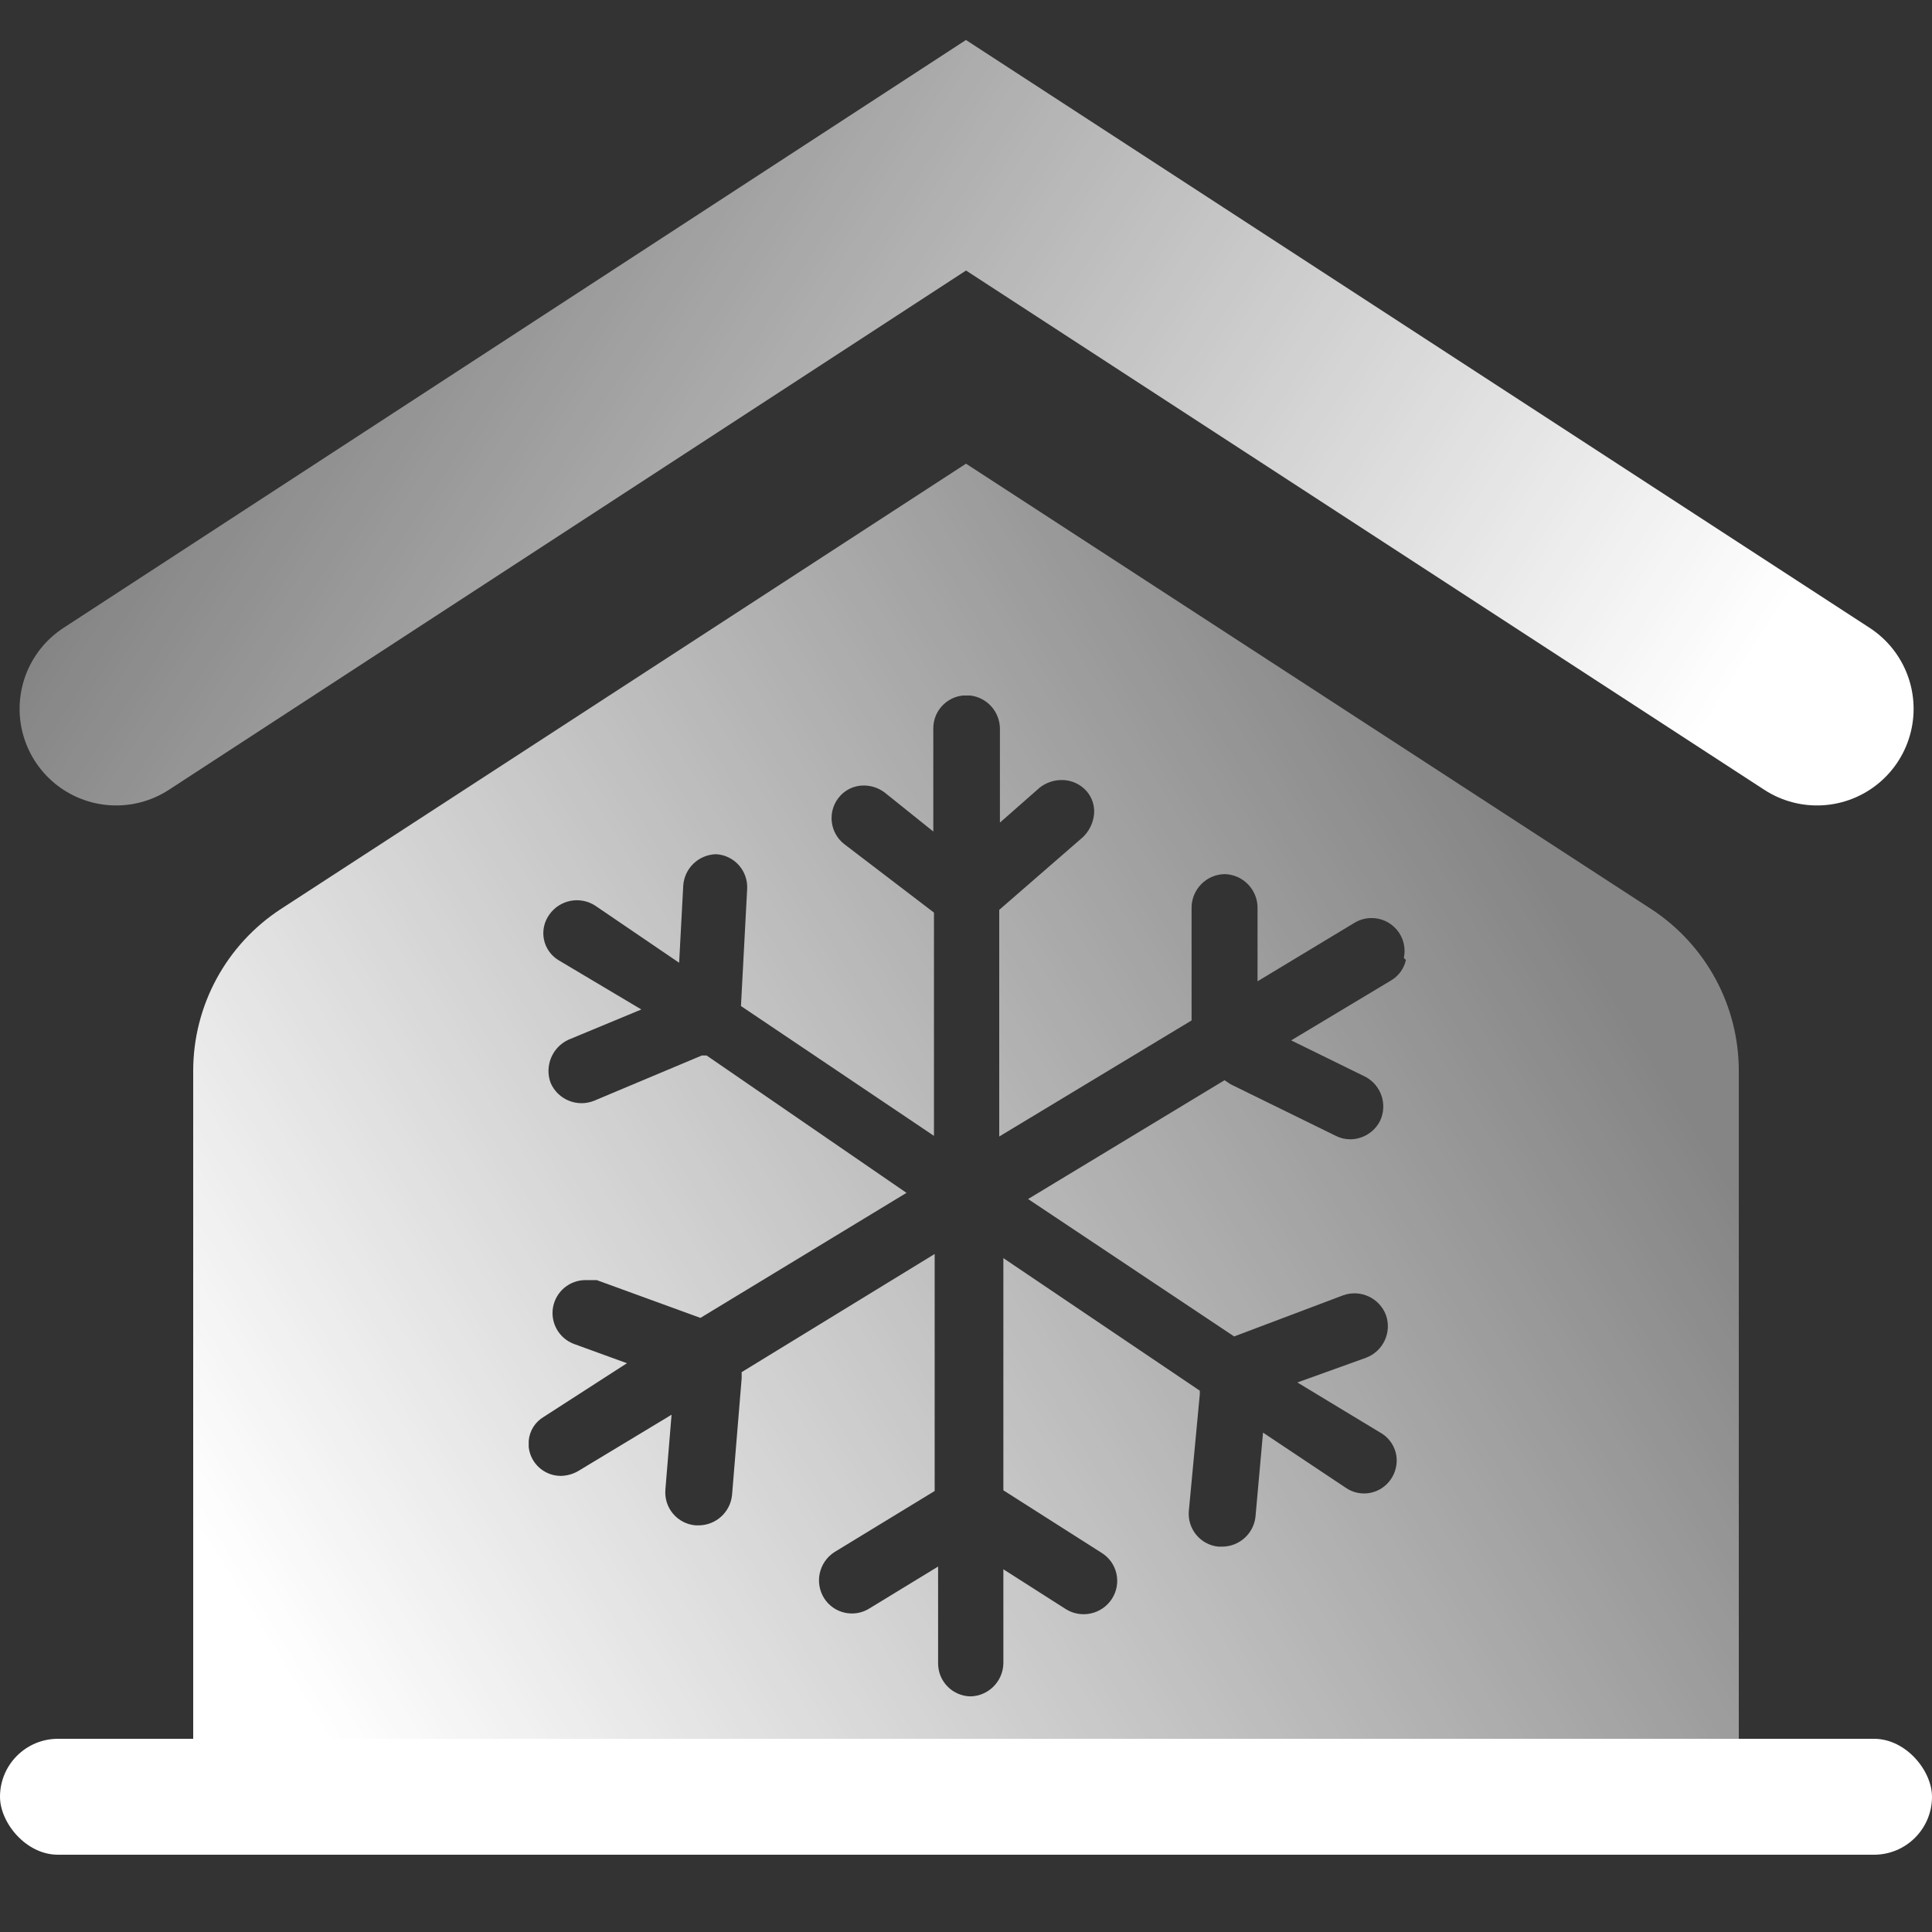
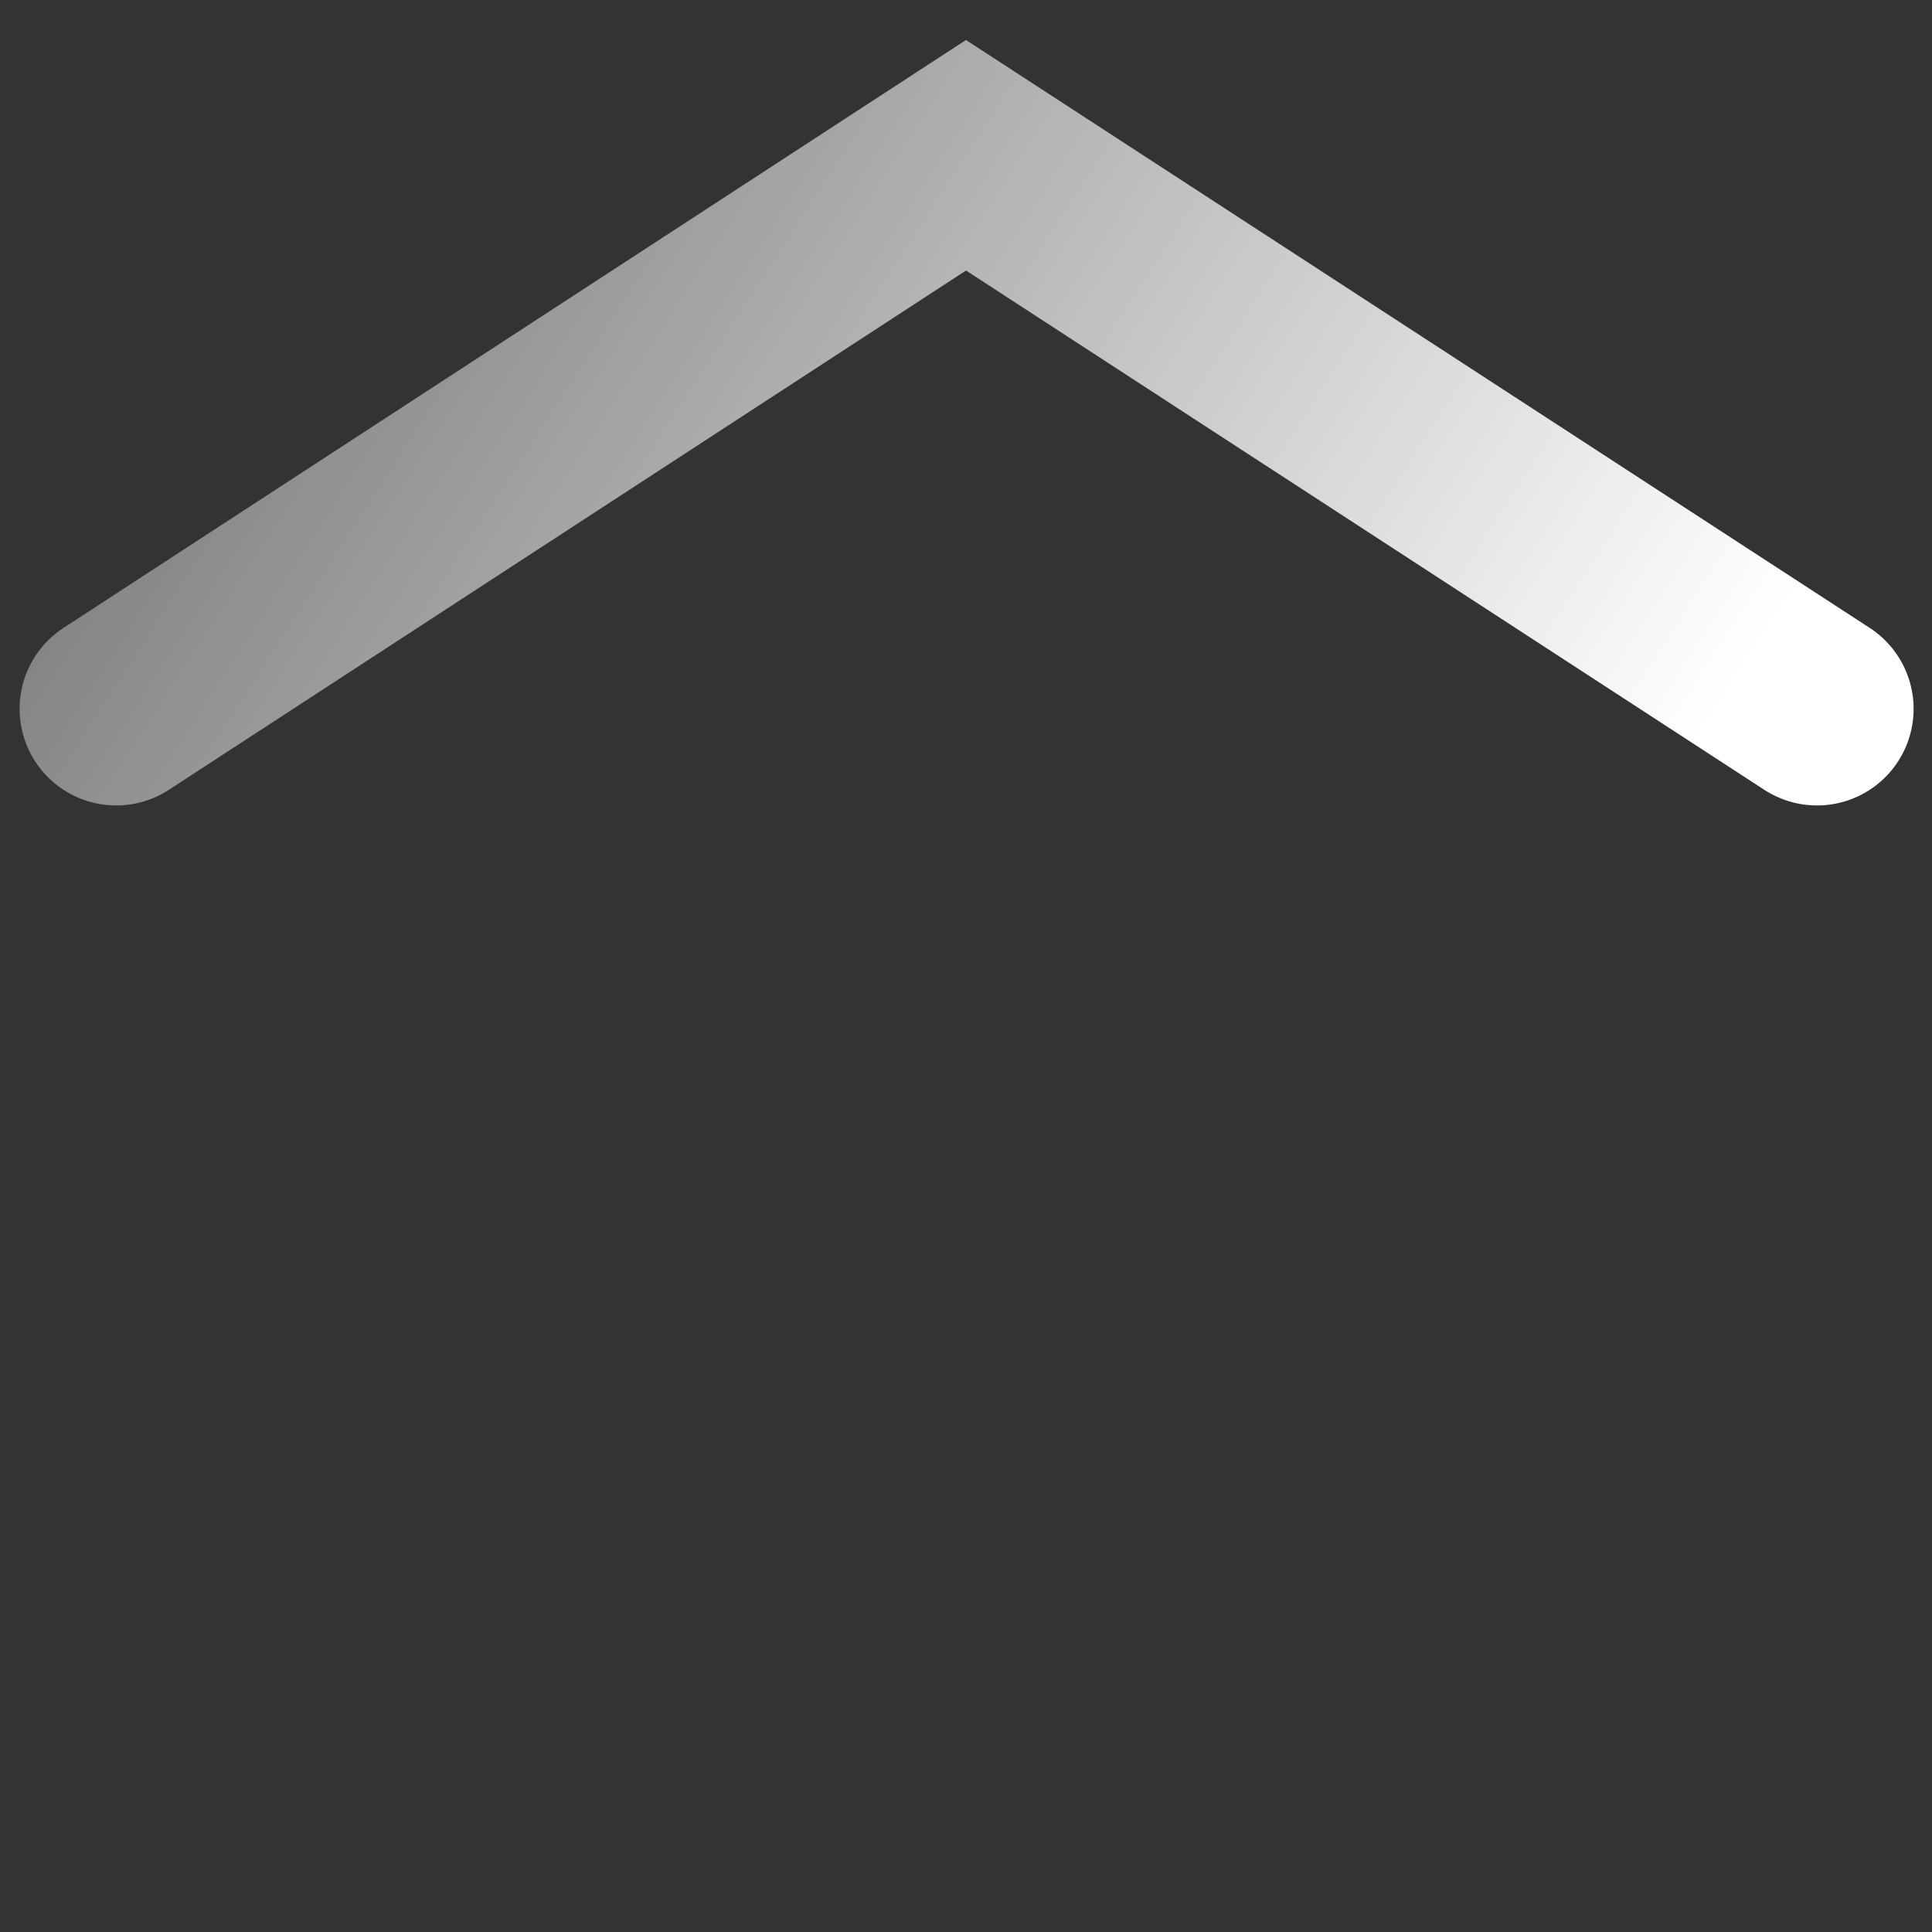
<svg xmlns="http://www.w3.org/2000/svg" width="50px" height="50px" viewBox="0 0 50 50" version="1.1">
  <rect x="0" y="0" width="50" height="50" fill="#333333" stroke="none" />
  <title>冷库冷链</title>
  <defs>
    <linearGradient x1="0%" y1="84.031%" x2="90.881%" y2="38.069%" id="linearGradient-1">
      <stop stop-color="#FFFFFF" offset="0%" />
      <stop stop-color="#FFFFFF" stop-opacity="0.402" offset="100%" />
    </linearGradient>
    <linearGradient x1="103.577%" y1="57.192%" x2="6.222%" y2="36.423%" id="linearGradient-2">
      <stop stop-color="#FFFFFF" offset="0%" />
      <stop stop-color="#FFFFFF" stop-opacity="0.402" offset="100%" />
    </linearGradient>
  </defs>
  <g id="3-1确认版" stroke="none" stroke-width="1" fill="none" fill-rule="evenodd">
    <g id="首页一结构优调整备份" transform="translate(-127, -1200)">
      <g id="编组-4备份-4" transform="translate(127, 1191)">
        <g id="冷库冷链" transform="translate(0, 9)">
-           <rect id="矩形" x="0" y="0" width="50" height="50" />
-           <rect id="矩形" fill="#FFFFFF" x="0" y="45" width="50" height="3" rx="1.5" />
-           <path d="M25,12 L42.725,23.521 C44.144,24.444 45,26.021 45,27.713 L45,45 L5,45 L5,27.713 C5,26.021 5.856,24.444 7.275,23.521 L25,12 Z M25.114,18 L24.918,18 C24.482,18.046 24.151,18.415 24.154,18.853 L24.154,21.52 L22.891,20.507 C22.737,20.392 22.55,20.33 22.358,20.329 C22.101,20.326 21.857,20.445 21.7,20.649 C21.414,21.018 21.477,21.549 21.842,21.84 L24.171,23.618 L24.171,29.396 L19.176,26.036 L19.336,23.013 C19.35,22.787 19.274,22.564 19.124,22.394 C18.974,22.224 18.762,22.12 18.536,22.107 C18.082,22.115 17.71,22.471 17.682,22.924 L17.576,24.916 L15.407,23.44 C15.013,23.183 14.485,23.285 14.216,23.671 C14.083,23.855 14.033,24.086 14.076,24.308 C14.12,24.531 14.254,24.725 14.447,24.845 L16.598,26.125 L14.714,26.907 C14.29,27.101 14.088,27.59 14.251,28.027 C14.439,28.458 14.934,28.662 15.371,28.489 L18.163,27.316 L18.287,27.316 L23.46,30.871 L18.127,34.107 L15.443,33.129 L15.158,33.129 C14.744,33.126 14.388,33.421 14.313,33.829 C14.239,34.236 14.468,34.638 14.856,34.782 L16.225,35.28 L14.074,36.667 C13.85,36.798 13.704,37.03 13.683,37.289 L13.683,37.449 C13.728,37.875 14.089,38.198 14.518,38.196 C14.674,38.192 14.827,38.15 14.963,38.071 L17.38,36.613 L17.22,38.551 C17.201,38.778 17.272,39.003 17.419,39.176 C17.566,39.35 17.776,39.458 18.003,39.476 L18.091,39.476 C18.533,39.469 18.9,39.133 18.945,38.693 L19.194,35.671 L19.194,35.511 L24.189,32.453 L24.189,38.587 L21.594,40.169 C21.195,40.427 21.076,40.957 21.327,41.36 C21.578,41.757 22.102,41.876 22.5,41.627 L24.278,40.542 L24.278,43.049 C24.278,43.513 24.649,43.893 25.114,43.902 C25.581,43.893 25.957,43.516 25.967,43.049 L25.967,40.613 L27.585,41.645 C27.988,41.895 28.518,41.777 28.776,41.378 C28.901,41.185 28.943,40.95 28.893,40.726 C28.843,40.502 28.705,40.308 28.509,40.187 L25.967,38.569 L25.967,32.56 L31.051,35.991 C31.05,36.021 31.05,36.051 31.051,36.08 L30.767,39.102 C30.726,39.568 31.066,39.98 31.531,40.027 L31.638,40.027 C32.074,40.021 32.438,39.695 32.491,39.262 L32.687,37.076 L34.82,38.498 C35.004,38.627 35.231,38.678 35.452,38.637 C35.672,38.597 35.868,38.47 35.994,38.285 C36.12,38.103 36.171,37.88 36.136,37.662 C36.097,37.438 35.969,37.239 35.78,37.111 L33.576,35.778 L35.354,35.138 C35.796,34.971 36.025,34.482 35.869,34.036 C35.703,33.593 35.213,33.364 34.767,33.52 L31.94,34.587 L26.607,31.031 L31.691,27.956 L31.851,28.062 L34.571,29.396 C34.687,29.455 34.815,29.485 34.945,29.485 C35.265,29.483 35.559,29.305 35.709,29.022 C35.918,28.6 35.753,28.087 35.336,27.867 L33.416,26.925 L35.994,25.378 C36.193,25.263 36.335,25.069 36.385,24.845 L36.331,24.791 C36.403,24.457 36.269,24.113 35.99,23.916 C35.712,23.719 35.342,23.706 35.051,23.884 L32.545,25.396 L32.545,23.476 C32.535,23.008 32.159,22.632 31.691,22.622 C31.224,22.632 30.848,23.008 30.838,23.476 L30.838,26.409 L25.86,29.413 L25.86,23.547 L28.029,21.662 C28.19,21.506 28.29,21.298 28.314,21.076 C28.335,20.856 28.264,20.637 28.118,20.471 C27.955,20.289 27.722,20.186 27.478,20.187 C27.272,20.187 27.072,20.255 26.909,20.382 L25.878,21.289 L25.878,18.853 C25.872,18.418 25.546,18.053 25.114,18 Z" id="形状结合" fill="url(#linearGradient-1)" />
          <polyline id="路径-3" stroke="url(#linearGradient-2)" stroke-width="5" stroke-linecap="round" points="3.007 18.345 25 4.018 47.024 18.345" />
        </g>
      </g>
    </g>
  </g>
</svg>